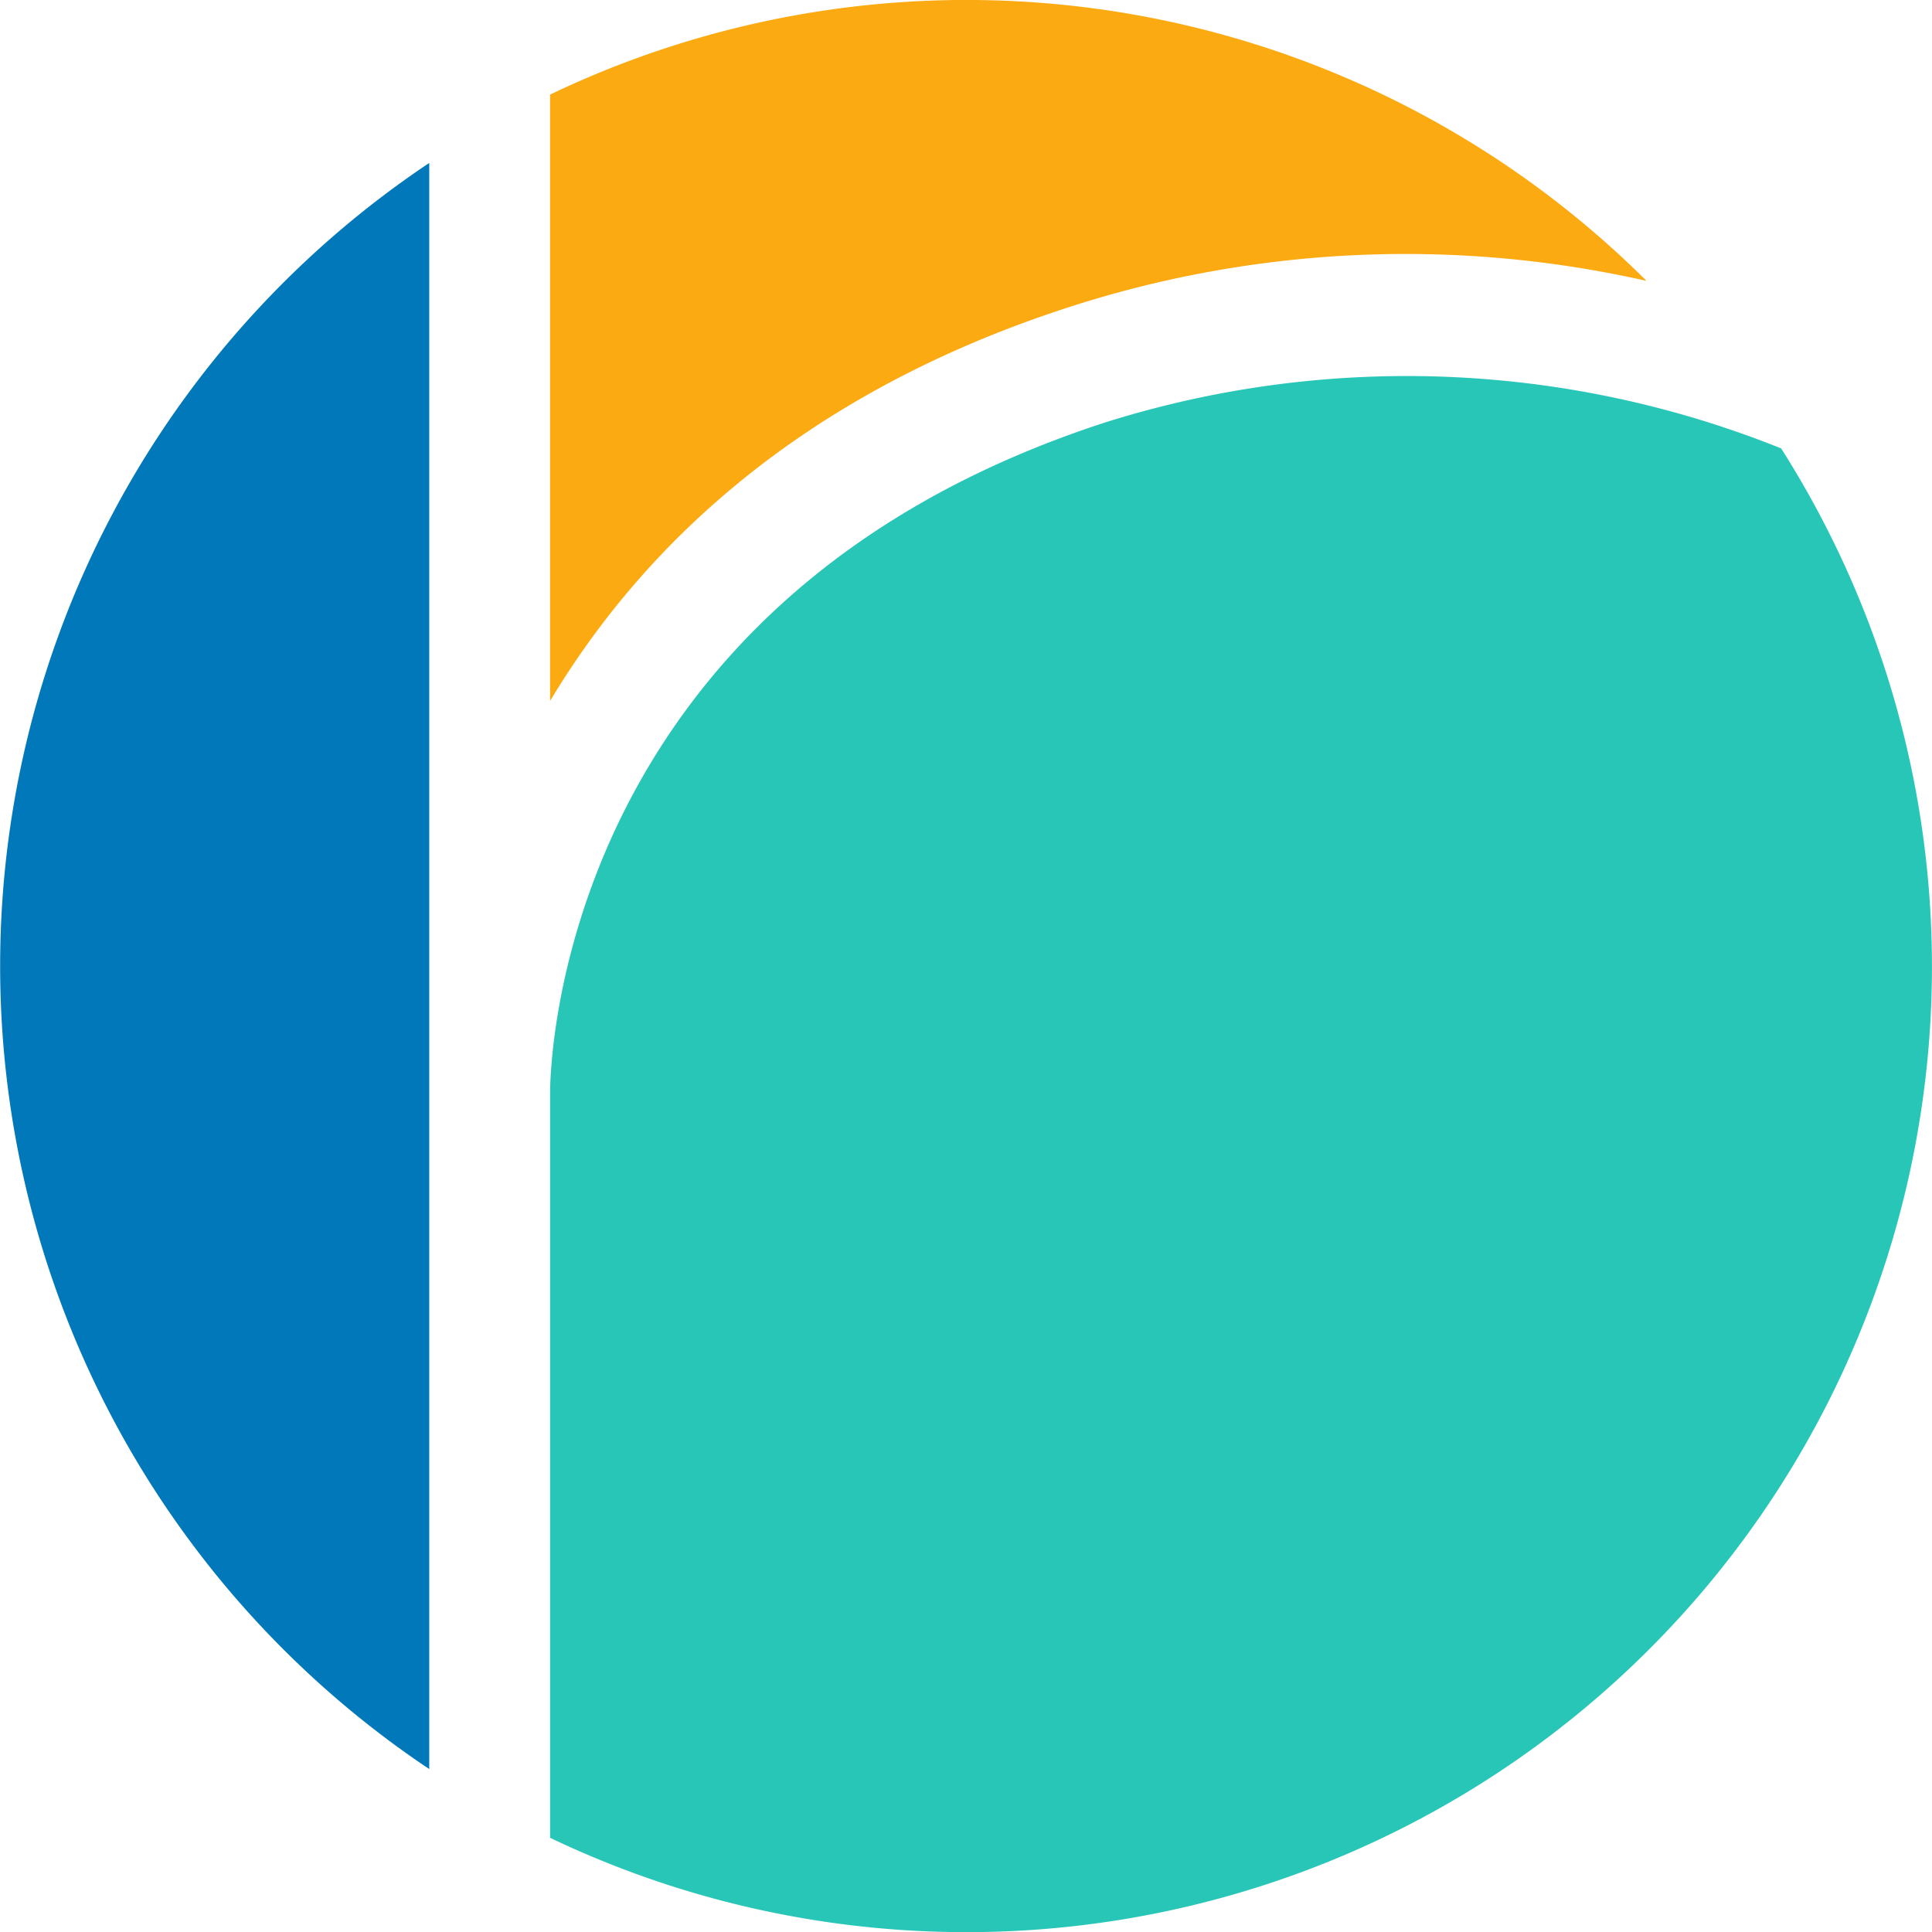
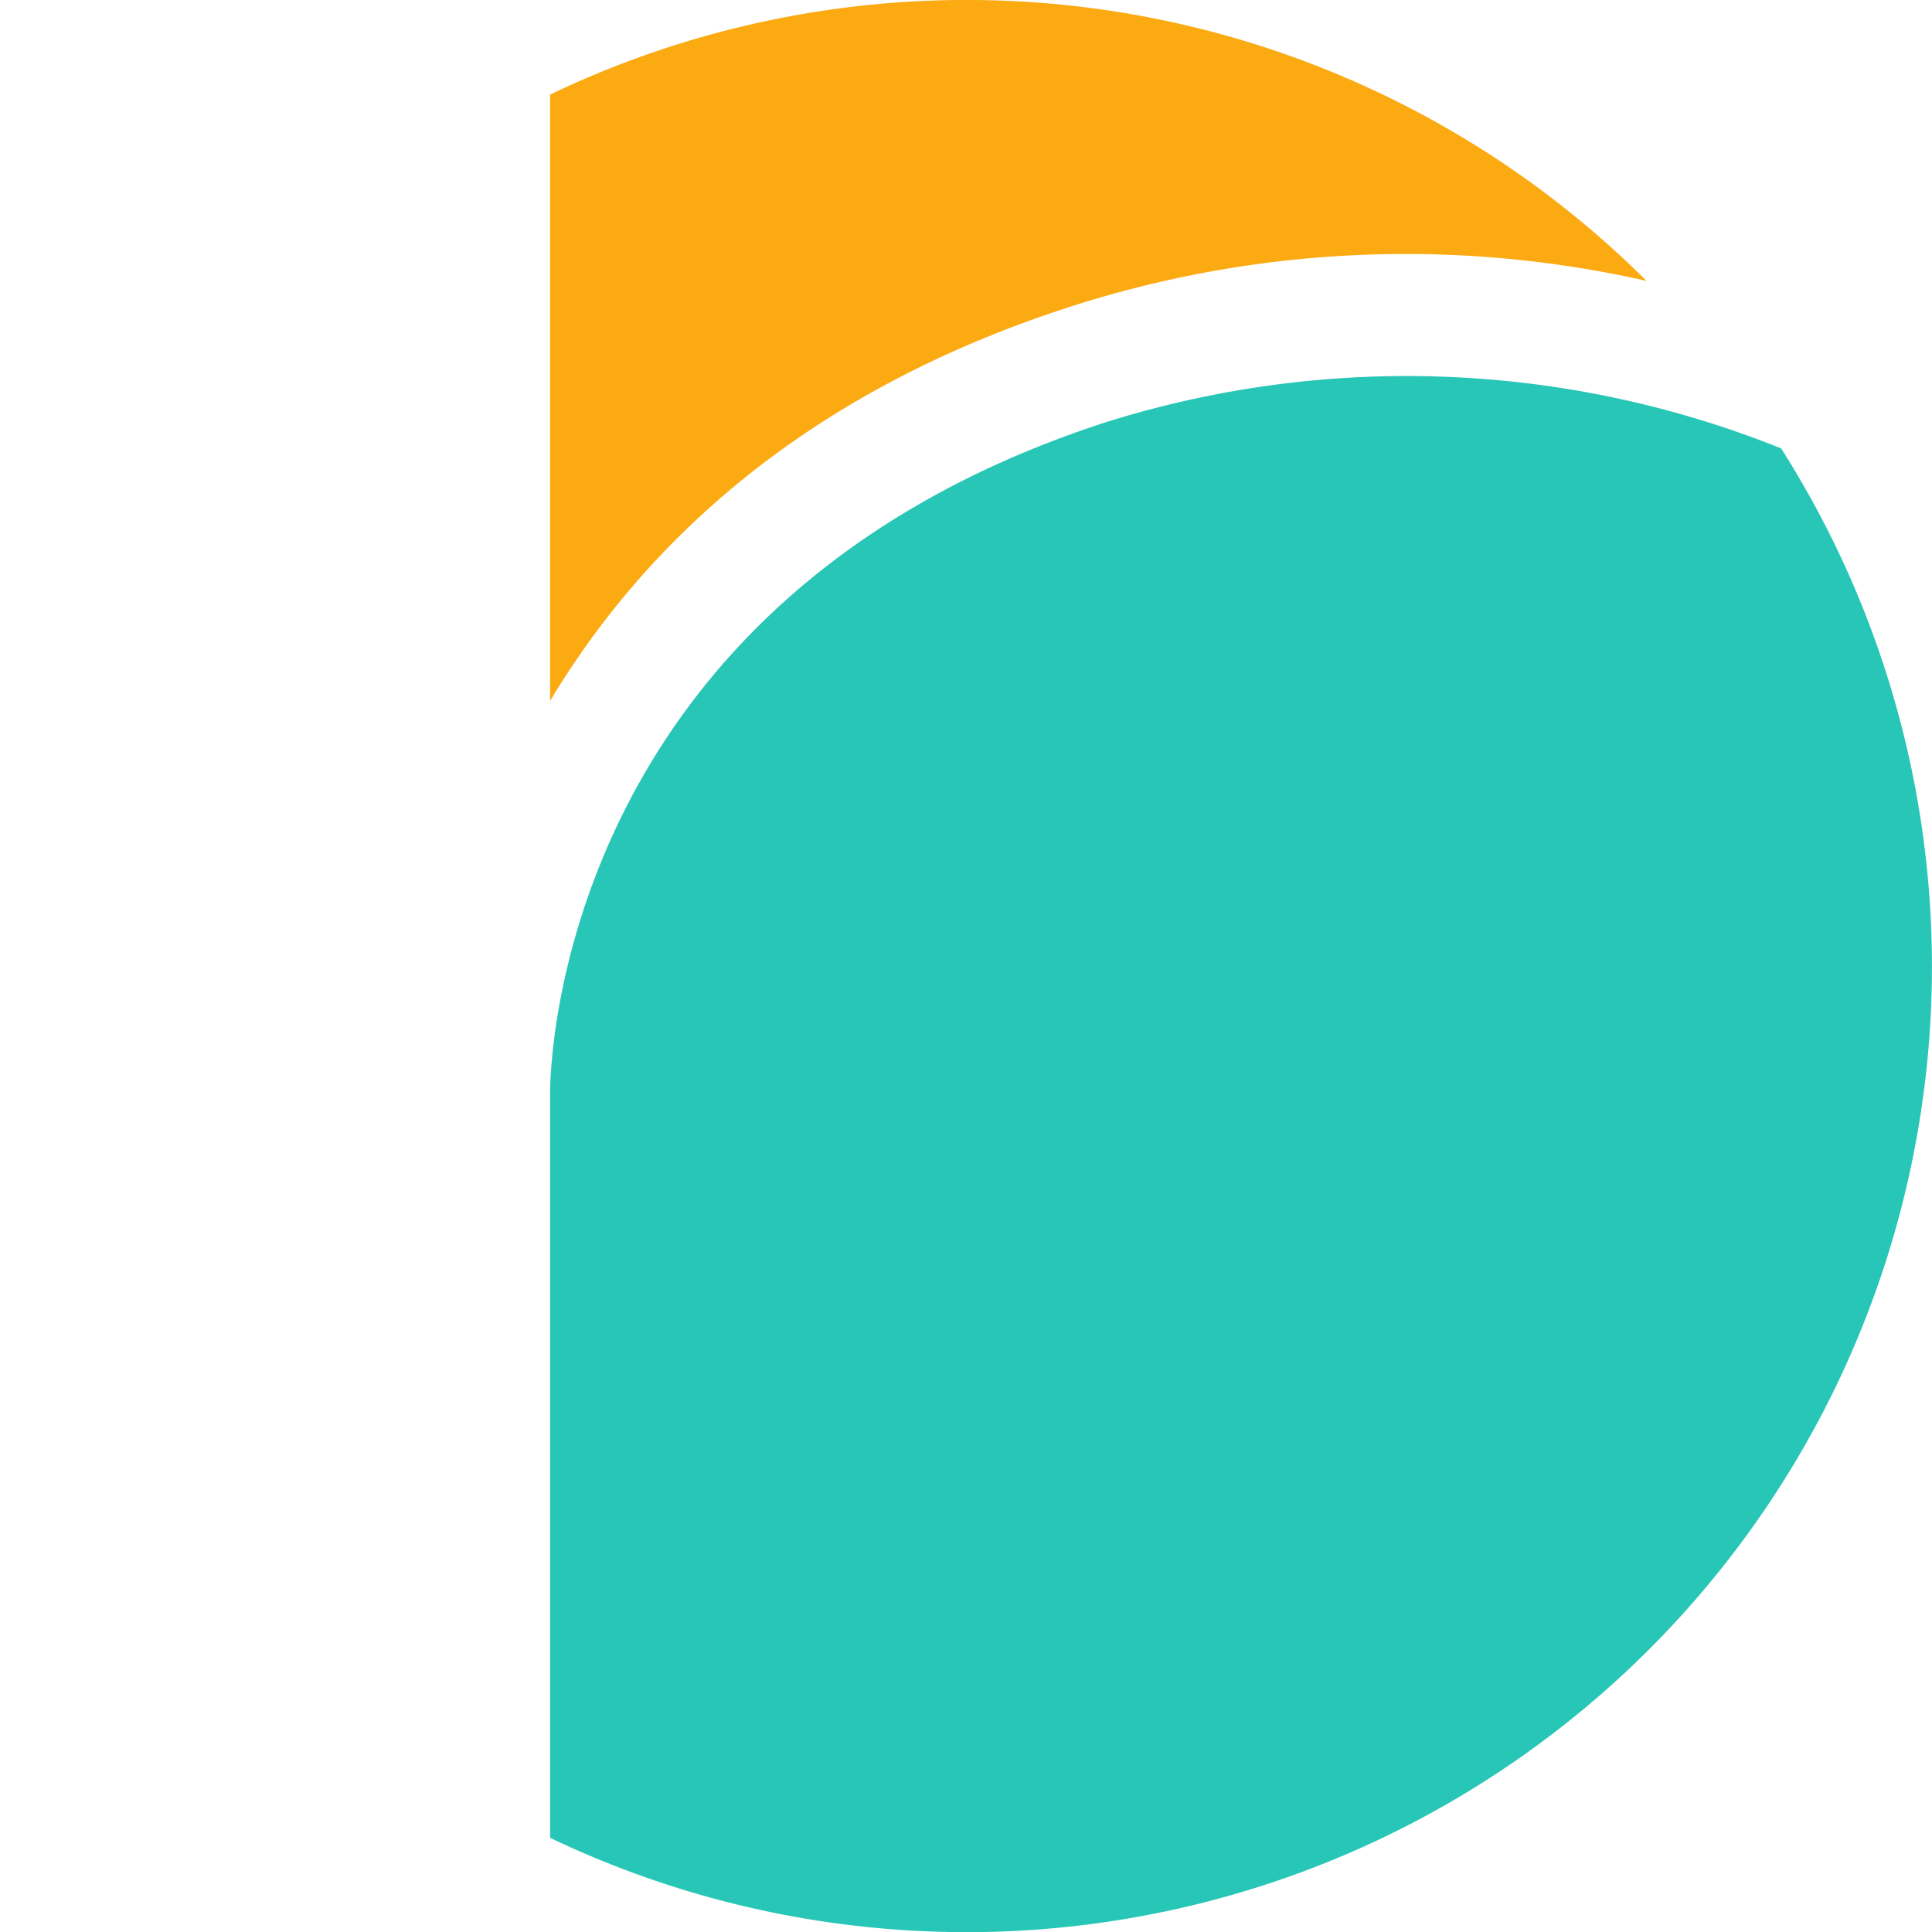
<svg xmlns="http://www.w3.org/2000/svg" viewBox="0 0 46.36 46.36">
  <defs>
    <style>.logo-cls-1{fill:#fbaa12;}.logo-cls-2{fill:#0078ba;}.logo-cls-3{fill:#28c6b7;}</style>
  </defs>
  <g id="Layer_2">
    <g id="Layer_1-2">
      <path class="logo-cls-1" d="M13.2,16.82c2.15-3.59,5.89-7.32,12.42-9.44a26.22,26.22,0,0,1,13.89-.64A23.12,23.12,0,0,0,13.2,2.27Z" />
-       <path class="logo-cls-2" d="M10.3,3.91a23.18,23.18,0,0,0,0,38.54Z" />
      <path class="logo-cls-3" d="M26.51,10.14C13.3,14.44,13.2,25.75,13.2,26.23V44.1A23.17,23.17,0,0,0,42.74,10.76,24.09,24.09,0,0,0,26.51,10.14Z" />
    </g>
  </g>
</svg>